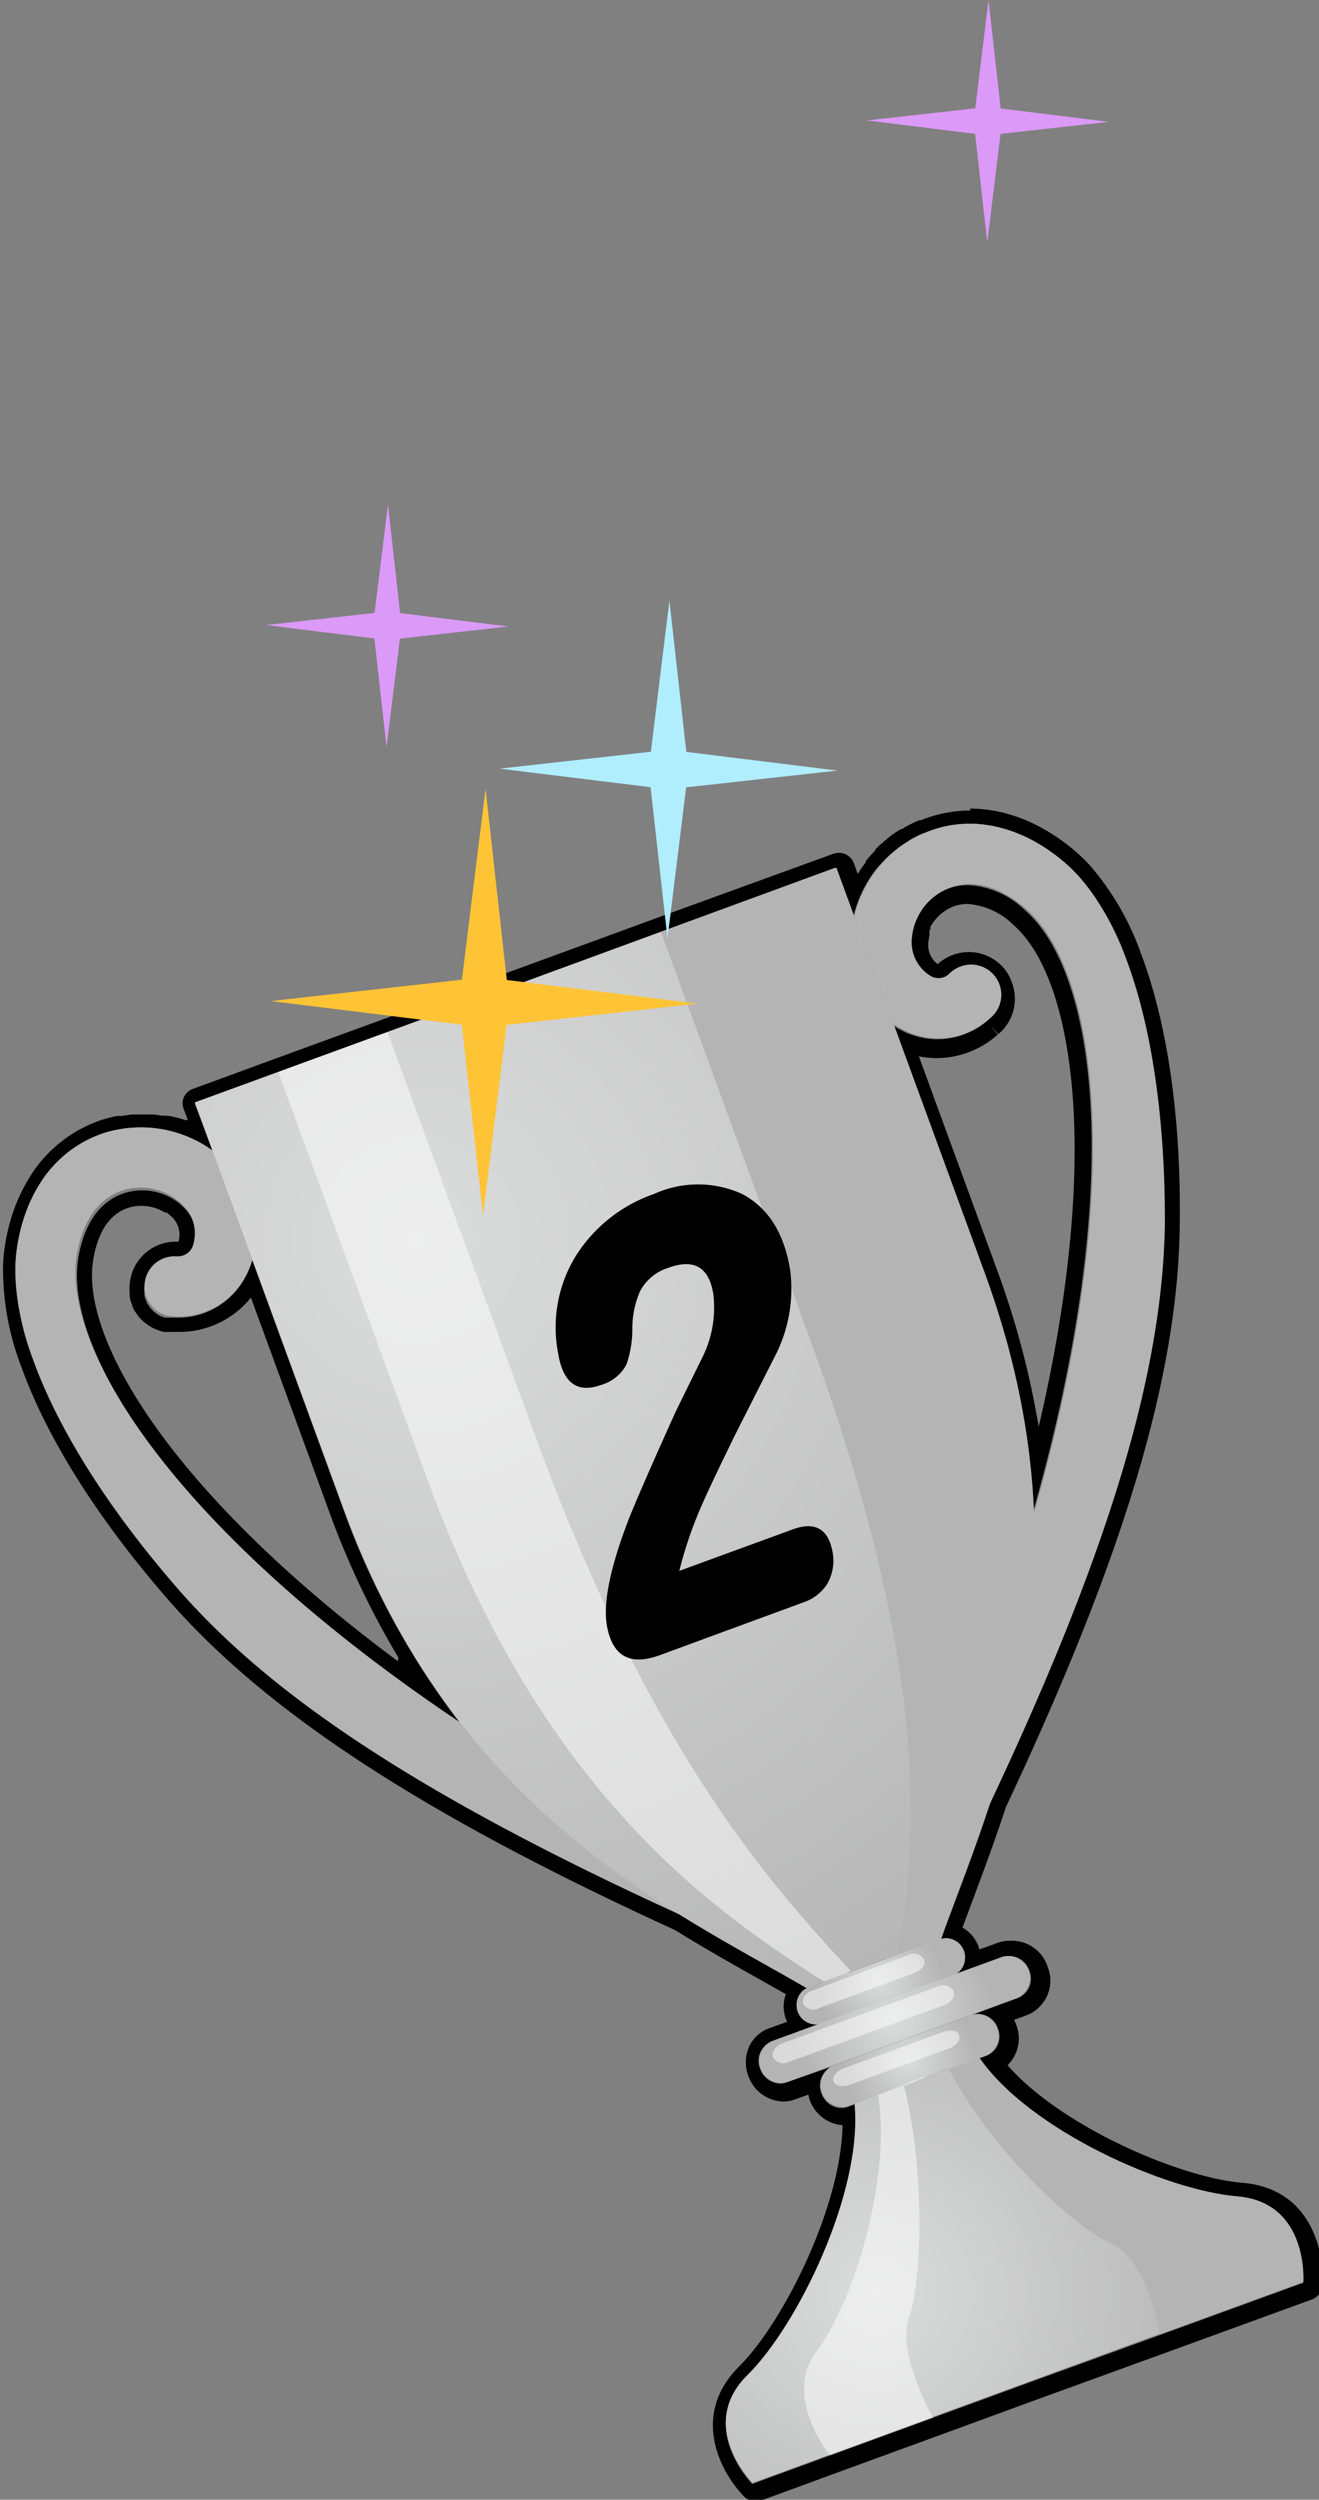
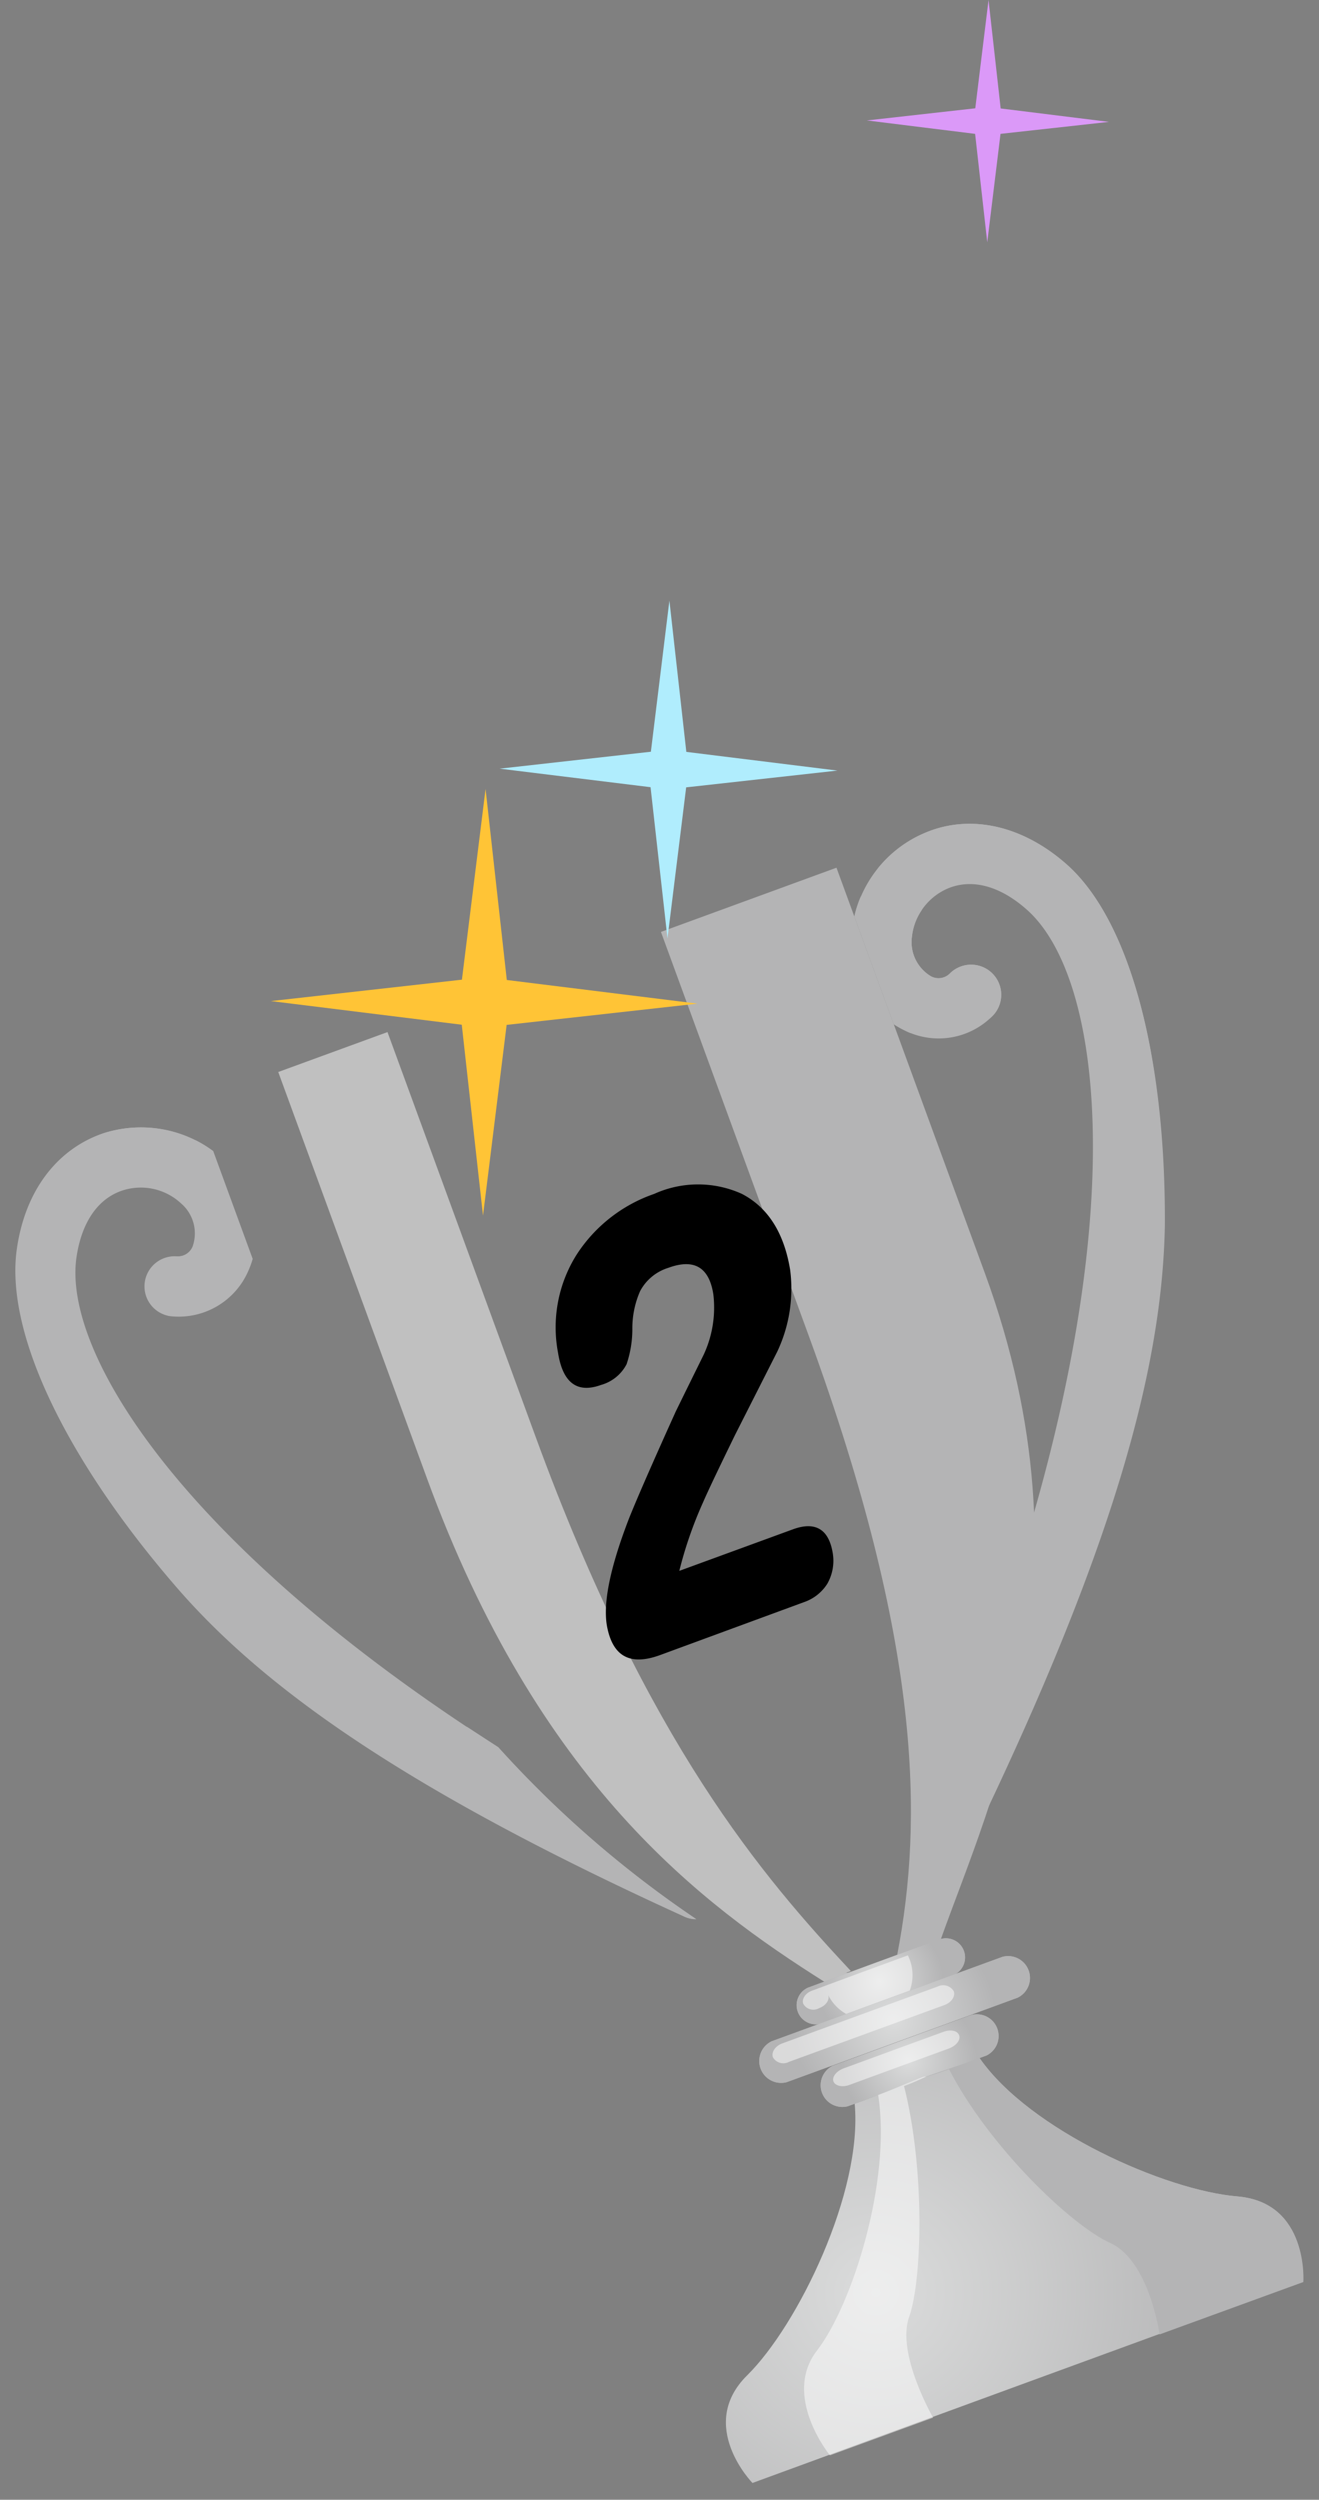
<svg xmlns="http://www.w3.org/2000/svg" xmlns:xlink="http://www.w3.org/1999/xlink" viewBox="0 0 82.58 156.49">
  <rect x="0" y="0" width="82.58" height="156.49" fill="#808080" stroke="none" />
  <defs>
    <style>.cls-1{isolation:isolate;}.cls-2{fill:#b4b4b5;}.cls-18,.cls-3,.cls-9{mix-blend-mode:color-burn;}.cls-4{fill:url(#radial-gradient);}.cls-5{fill:url(#radial-gradient-2);}.cls-6{fill:url(#radial-gradient-3);}.cls-7{fill:url(#radial-gradient-4);}.cls-8{fill:url(#radial-gradient-5);}.cls-9{fill:url(#radial-gradient-6);}.cls-10{fill:#fff;opacity:0.5;mix-blend-mode:screen;}.cls-11{fill:url(#radial-gradient-7);}.cls-12{fill:url(#radial-gradient-8);}.cls-13{fill:url(#radial-gradient-9);}.cls-14{fill:url(#radial-gradient-10);}.cls-15{fill:url(#radial-gradient-11);}.cls-16{fill:url(#radial-gradient-12);}.cls-17{fill:url(#radial-gradient-13);}.cls-18{fill:url(#radial-gradient-14);}.cls-19{fill:#b0edfd;}.cls-20{fill:#db99f8;}.cls-21{fill:#ffc436;}</style>
    <radialGradient id="radial-gradient" cx="682.53" cy="1238.67" r="3.31" gradientTransform="translate(-398.42 303.34) rotate(-20.1)" gradientUnits="userSpaceOnUse">
      <stop offset="0" stop-color="#b4b4b5" />
      <stop offset="1" stop-color="#b4b4b5" />
    </radialGradient>
    <radialGradient id="radial-gradient-2" cx="679.55" cy="1259.76" r="22.93" xlink:href="#radial-gradient" />
    <radialGradient id="radial-gradient-3" cx="630.68" cy="1238.91" r="3.06" xlink:href="#radial-gradient" />
    <radialGradient id="radial-gradient-4" cx="633.45" cy="1259.65" r="22.78" xlink:href="#radial-gradient" />
    <radialGradient id="radial-gradient-5" cx="645.35" cy="1243.29" r="57.75" gradientTransform="translate(-398.42 303.34) rotate(-20.1)" gradientUnits="userSpaceOnUse">
      <stop offset="0" stop-color="#dbdcdc" />
      <stop offset="1" stop-color="#b4b4b5" />
    </radialGradient>
    <radialGradient id="radial-gradient-6" cx="641.2" cy="1266.21" r="55.95" xlink:href="#radial-gradient" />
    <radialGradient id="radial-gradient-7" cx="654.52" cy="1296.96" r="8.28" xlink:href="#radial-gradient" />
    <radialGradient id="radial-gradient-8" cx="656.61" cy="1296.85" r="3.98" xlink:href="#radial-gradient-5" />
    <radialGradient id="radial-gradient-9" cx="654.63" cy="1302.36" r="7.07" xlink:href="#radial-gradient" />
    <radialGradient id="radial-gradient-10" cx="656.61" cy="1302.14" r="4.25" xlink:href="#radial-gradient-5" />
    <radialGradient id="radial-gradient-11" cx="653.63" cy="1299.64" r="11.59" xlink:href="#radial-gradient" />
    <radialGradient id="radial-gradient-12" cx="656.61" cy="1299.42" r="6.41" xlink:href="#radial-gradient-5" />
    <radialGradient id="radial-gradient-13" cx="649.69" cy="1315.05" r="22.75" xlink:href="#radial-gradient-5" />
    <radialGradient id="radial-gradient-14" cx="662.81" cy="1315.05" r="12.81" xlink:href="#radial-gradient" />
  </defs>
  <title>top2</title>
  <g class="cls-1">
    <g id="分離模式">
-       <path d="M669.51,1223.07a7.71,7.71,0,0,1,2.26.35,5.27,5.27,0,0,1,.56.19,9.19,9.19,0,0,1,1.11.5,11.71,11.71,0,0,1,2.14,1.5c.24.22.48.46.72.71a16.25,16.25,0,0,1,3,5.17c1.61,4.26,2.46,10.06,2.37,16.73-.12,8.69-3,19.46-10.82,36-1.05,3.26-2.22,6.14-3.12,8.67a1.06,1.06,0,0,1,.31-.05,1.2,1.2,0,0,1,1.09.81,1.16,1.16,0,0,1-.62,1.5l3.09-1.13a1.18,1.18,0,0,1,.41-.07,1.34,1.34,0,0,1,1.24.92,1.31,1.31,0,0,1-.71,1.71l-2.88,1.06a1.07,1.07,0,0,1,.39-.07,1.33,1.33,0,0,1,1.23.92,1.29,1.29,0,0,1-.69,1.69l-2.09.77h0l.34-.12.24-.08.18-.07.4-.14.1,0,.4-.15c3.16,4.53,11.65,8.29,16.14,8.66s4.09,5.36,4.09,5.36l-9,3.28-8.26,3-5.92,2.17-6.46,2.36-4.85,1.78s-3.52-3.56-.33-6.74,7.24-11.52,6.73-17c.49-.17,1.08-.4,1.66-.62l-2.1.76a1.07,1.07,0,0,1-.39.07,1.36,1.36,0,0,1-1.24-.91,1.31,1.31,0,0,1,.7-1.7l-2.89,1a1.1,1.1,0,0,1-.4.08,1.37,1.37,0,0,1-1.25-.93,1.31,1.31,0,0,1,.71-1.71l3.1-1.13a1,1,0,0,1-.35.06,1.2,1.2,0,0,1-1.09-.81,1.16,1.16,0,0,1,.57-1.48c-2.32-1.35-5.07-2.8-8-4.61-16.63-7.6-25.8-13.95-31.5-20.51-4.37-5-7.47-10-9-14.31a16,16,0,0,1-1.06-5.86,8.42,8.42,0,0,1,.09-1,11,11,0,0,1,.66-2.52,9.27,9.27,0,0,1,.52-1.1q.15-.27.3-.51a7.41,7.41,0,0,1,3.94-3.08,7.58,7.58,0,0,1,.82-.21l.25,0,.58-.08h1.13c.23,0,.45,0,.68.07l.15,0c.27,0,.53.11.8.18l.22.07.55.2.27.12a1.73,1.73,0,0,1,.24.1l-.08,0,.09,0v0l.25.14.22.13a5.74,5.74,0,0,1,.66.43c-.68-1.87-1.12-3-1.12-3l5.19-1.9,6.84-2.5,8-2.95,9.08-3.32,11-4,1.12,3a5.44,5.44,0,0,1,.22-.76l.09-.24a2,2,0,0,1,.1-.26h0a7.54,7.54,0,0,1,1-1.72l0,0,.06-.07c.14-.17.29-.33.45-.49a1.8,1.8,0,0,1,.19-.2c.16-.16.33-.3.5-.44l.22-.18a4.92,4.92,0,0,1,.56-.37l.23-.16a8.17,8.17,0,0,1,.79-.38l.07,0a7.18,7.18,0,0,1,2.73-.54m-1.93,9.67a1,1,0,0,0,.71-.32,1.91,1.91,0,0,1,1.31-.53,1.88,1.88,0,0,1,1.36.57,2,2,0,0,1,.4.63,1.91,1.91,0,0,1-.2,1.75,1.68,1.68,0,0,1-.25.29l-.16.15v0a4.71,4.71,0,0,1-3.17,1.24,4.85,4.85,0,0,1-1.75-.33h0a2.17,2.17,0,0,1-.35-.15,5.73,5.73,0,0,1-.73-.41c2.11,5.76,4.57,12.51,5.7,15.58a49.34,49.34,0,0,1,3.08,15c5.88-20.59,4-33.85-.46-37.75a5.51,5.51,0,0,0-3.56-1.59,3.57,3.57,0,0,0-1.33.25,3.85,3.85,0,0,0-1.73,1.46l-.15.23-.09.2a1.47,1.47,0,0,0-.1.22,2.67,2.67,0,0,0-.09.26,1.21,1.21,0,0,0,0,.18,3.54,3.54,0,0,0-.08.45,2.49,2.49,0,0,0,1.19,2.52,1.1,1.1,0,0,0,.49.12m-29.94,46.58a49.65,49.65,0,0,1-7.32-13.43l-5.7-15.58a5.77,5.77,0,0,1-.29.79,3.59,3.59,0,0,1-.17.34h0a4.72,4.72,0,0,1-4.2,2.49h-.35l-.21,0h0l-.1,0-.16,0-.18-.07-.15-.07-.16-.1-.13-.1-.14-.13-.11-.12a.91.91,0,0,1-.11-.16l-.09-.12a1.19,1.19,0,0,1-.08-.2l-.06-.13a.86.86,0,0,1-.05-.23.53.53,0,0,1,0-.12,1.51,1.51,0,0,1,0-.37,1.87,1.87,0,0,1,1.88-1.75H620a1,1,0,0,0,.93-.62,2.47,2.47,0,0,0-.72-2.69,2.28,2.28,0,0,0-.33-.29l-.18-.12a3.73,3.73,0,0,0-2-.58,3.67,3.67,0,0,0-1.14.18c-1.54.51-2.55,2-2.87,4.17-.86,5.83,6.23,17.2,24,29.12m31.87-57.25a8.32,8.32,0,0,0-3.11.61l-.11,0c-.3.13-.59.27-.86.42l-.2.13-.07,0c-.19.11-.41.26-.63.42l-.18.14-.07.06c-.19.16-.38.32-.57.5l-.16.16,0,.06c-.18.18-.35.37-.51.56l-.08.1,0,.07c-.18.24-.35.49-.51.74l-.24-.67a1,1,0,0,0-.94-.65,1.07,1.07,0,0,0-.35.06l-11,4-9.07,3.32-8,3-6.85,2.5-5.18,1.9a1,1,0,0,0-.56.52,1,1,0,0,0,0,.76l.25.67-.09,0-.08,0-.17-.06a7.47,7.47,0,0,0-.91-.21l-.14,0c-.28,0-.53-.06-.78-.08h-1l-.33,0-.66.09h-.05l-.23,0a9.42,9.42,0,0,0-.92.24,8.39,8.39,0,0,0-4.48,3.49c-.11.18-.22.36-.33.56a10.49,10.49,0,0,0-.58,1.22,11.94,11.94,0,0,0-.72,2.75,9.74,9.74,0,0,0-.1,1.11,17.1,17.1,0,0,0,1.11,6.24c1.6,4.49,4.77,9.55,9.19,14.63,6.19,7.11,16,13.51,31.78,20.73,1.9,1.18,3.77,2.23,5.41,3.15l1.52.86a2.26,2.26,0,0,0,0,1.54,1.08,1.08,0,0,0,.08.19l-1.14.41a2.2,2.2,0,0,0-1.28,1.24,2.43,2.43,0,0,0,0,1.76,2.38,2.38,0,0,0,2.19,1.58,2.12,2.12,0,0,0,.75-.14l.81-.29a2.14,2.14,0,0,0,.09.34,2.37,2.37,0,0,0,2.05,1.57c-.1,5.19-3.75,12.4-6.48,15.11-3.08,3.07-1.13,6.68.33,8.15a1,1,0,0,0,.71.3,1,1,0,0,0,.34-.06l4.85-1.78,6.46-2.36,5.92-2.17,8.26-3,9-3.28a1,1,0,0,0,.65-.86c.16-2.07-.68-6.09-5-6.44-3.84-.31-11.28-3.46-14.71-7.36a2.36,2.36,0,0,0,.55-2.52,3.09,3.09,0,0,0-.14-.32l.81-.3a2.32,2.32,0,0,0,1.3-3A2.35,2.35,0,0,0,672,1293a2.11,2.11,0,0,0-.75.13l-1.13.41-.06-.19a2.28,2.28,0,0,0-1-1.18l.61-1.64c.66-1.77,1.41-3.77,2.1-5.89,7.4-15.72,10.76-26.93,10.89-36.35.1-6.73-.75-12.65-2.43-17.11a17.28,17.28,0,0,0-3.17-5.48c-.26-.28-.53-.55-.8-.79a12.27,12.27,0,0,0-2.33-1.63,10.24,10.24,0,0,0-1.22-.56q-.32-.12-.63-.21a8.63,8.63,0,0,0-2.55-.39Zm-2,9.66,0,0a1.51,1.51,0,0,1-.62-1.53,1.6,1.6,0,0,1,.05-.29l0-.14a1.28,1.28,0,0,0,0-.17l.06-.11,0,0,0-.07,0-.08.1-.15a2.84,2.84,0,0,1,1.28-1.09,2.55,2.55,0,0,1,.95-.18,4.57,4.57,0,0,1,2.9,1.34c3.72,3.29,5.54,14.34,1.55,31.39a54,54,0,0,0-2.57-9.72l-2.78-7.59-2.15-5.88a6,6,0,0,0,1.12.11,5.74,5.74,0,0,0,3.72-1.39l.11-.09h0l-.47-.53.5.5.15-.13a2.74,2.74,0,0,0,.38-.45,2.88,2.88,0,0,0,.3-2.67,2.71,2.71,0,0,0-.61-1,2.89,2.89,0,0,0-4.08-.07l0,0Zm-33.86,43.59c-14.06-10.44-19.8-20.06-19.08-25,.18-1.27.72-2.88,2.19-3.37a2.53,2.53,0,0,1,.83-.13,2.79,2.79,0,0,1,1.49.42l.06,0,.06,0,.22.19a1.54,1.54,0,0,1,.52,1.57l0,.06,0,0h-.19a2.89,2.89,0,0,0-2.88,2.69,2.6,2.6,0,0,0,0,.56,1.06,1.06,0,0,0,0,.19,2.22,2.22,0,0,0,.09.37l.07.17,0,.06.12.25.12.18.18.25.14.15,0,0c.07.06.13.13.21.19l.22.16.22.14a1.92,1.92,0,0,0,.25.12l.26.1.24.07.18,0h.09l.19,0H620a5.73,5.73,0,0,0,4.51-2.15l2.75,7.52,2.17,5.94a52.83,52.83,0,0,0,4.32,9.09Z" transform="translate(-608.8 -1171.5)" />
      <path class="cls-2" d="M675.58,1225.61c-2.75-2.43-6-3.16-8.8-2a7.55,7.55,0,0,0-4.49,5.26l2.47,6.75a5.73,5.73,0,0,0,.73.41,4.74,4.74,0,0,0,5.42-.9,1.88,1.88,0,1,0-2.62-2.71,1,1,0,0,1-1.2.2,2.49,2.49,0,0,1-1.19-2.52,3.74,3.74,0,0,1,2.29-3c1.5-.6,3.23-.13,4.89,1.34,4.61,4.07,6.51,18.32-.35,40.47a66.74,66.74,0,0,1-2.54,16.24,1.91,1.91,0,0,0,.49-.63c7.9-16.72,10.84-27.56,11-36.3C681.79,1237.55,679.52,1229.1,675.58,1225.61Z" transform="translate(-608.8 -1171.5)" />
      <g class="cls-3">
        <path class="cls-4" d="M666.54,1228.43a3.53,3.53,0,0,0-1.12,2.23,2.47,2.47,0,0,0,1.19,2.52,1,1,0,0,0,1.2-.2,1.88,1.88,0,0,1,2.94,2.3l.16-.15a1.88,1.88,0,1,0-2.62-2.71,1,1,0,0,1-1.2.2,2.49,2.49,0,0,1-1.19-2.52A3.41,3.41,0,0,1,666.54,1228.43Z" transform="translate(-608.8 -1171.5)" />
        <path class="cls-5" d="M675.58,1225.61c-2.75-2.43-6-3.16-8.8-2a7.51,7.51,0,0,0-3.07,2.32,7.54,7.54,0,0,1,2.58-1.76c2.84-1.16,6.05-.43,8.8,2,3.95,3.49,6.22,11.94,6.07,22.61-.13,8.72-3.06,19.53-10.92,36.21,0,0,0,.11,0,.16a1.91,1.91,0,0,0,.49-.63c7.9-16.72,10.84-27.56,11-36.3C681.79,1237.55,679.52,1229.1,675.58,1225.61Z" transform="translate(-608.8 -1171.5)" />
      </g>
      <g class="cls-3">
        <path class="cls-2" d="M672.73,1268.91a66.74,66.74,0,0,1-2.54,16.24,1.91,1.91,0,0,0,.49-.63l0,0a65,65,0,0,0,2.71-17.86C673.19,1267.38,673,1268.14,672.73,1268.91Z" transform="translate(-608.8 -1171.5)" />
        <path class="cls-2" d="M662.29,1228.87l2.47,6.75a5.73,5.73,0,0,0,.73.41,2.17,2.17,0,0,0,.35.15c-1.25-3.43-2.42-6.6-3.14-8.57A6.39,6.39,0,0,0,662.29,1228.87Z" transform="translate(-608.8 -1171.5)" />
      </g>
      <path class="cls-2" d="M609.9,1249.65c.53-3.63,2.51-6.26,5.42-7.21a7.6,7.6,0,0,1,6.83,1.12l2.47,6.75a5.77,5.77,0,0,1-.29.79,4.75,4.75,0,0,1-4.73,2.81,1.88,1.88,0,0,1,.26-3.76,1,1,0,0,0,1-.62,2.47,2.47,0,0,0-.72-2.69,3.7,3.7,0,0,0-3.68-.81c-1.54.51-2.55,2-2.87,4.17-.89,6.08,6.85,18.2,26.39,30.68a67.47,67.47,0,0,0,12.42,10.77,1.76,1.76,0,0,1-.77-.17c-16.83-7.67-26.07-14-31.81-20.65C612.86,1262.78,609.13,1254.86,609.9,1249.65Z" transform="translate(-608.8 -1171.5)" />
      <g class="cls-3">
        <path class="cls-6" d="M619.51,1246.33a2.83,2.83,0,0,1,.67.51,2.47,2.47,0,0,1,.72,2.69,1,1,0,0,1-1,.62,1.89,1.89,0,0,0-.45,3.74,1.88,1.88,0,0,1,1.22-3.41,1,1,0,0,0,1-.62,2.47,2.47,0,0,0-.72-2.69A3.29,3.29,0,0,0,619.51,1246.33Z" transform="translate(-608.8 -1171.5)" />
        <path class="cls-7" d="M620.64,1271.16c-7-8.05-10.73-16-10-21.18.53-3.63,2.51-6.26,5.42-7.21a7.71,7.71,0,0,1,4.91.09,7.66,7.66,0,0,0-5.69-.42c-2.91,1-4.89,3.58-5.42,7.21-.77,5.21,3,13.13,10,21.18,5.74,6.6,15,13,31.81,20.65l.27.1C635.42,1284,626.32,1277.69,620.64,1271.16Z" transform="translate(-608.8 -1171.5)" />
      </g>
      <g class="cls-3">
        <path class="cls-2" d="M638,1279.58a64.59,64.59,0,0,0,13.6,11.88l0,0a1.76,1.76,0,0,0,.77.17A67.47,67.47,0,0,1,640,1280.88Z" transform="translate(-608.8 -1171.5)" />
        <path class="cls-2" d="M621,1242.86c.72,2,1.88,5.15,3.14,8.58a3.59,3.59,0,0,0,.17-.34,5.77,5.77,0,0,0,.29-.79l-2.47-6.75A6.88,6.88,0,0,0,621,1242.86Z" transform="translate(-608.8 -1171.5)" />
      </g>
-       <path class="cls-8" d="M641.1,1233.16,621,1240.51l9.29,25.38c7,19.18,20.74,25.24,29,30.07l4.16-1.55,4.18-1.5c3.21-9,9.78-22.53,2.76-41.71l-9.29-25.38Z" transform="translate(-608.8 -1171.5)" />
      <path class="cls-9" d="M650.18,1229.84l9.29,25.38c7,19.17,7.14,30.2,5.5,38.67,1.2-.45-2.1.76-1.45.52l4.18-1.5c3.21-9,9.78-22.53,2.76-41.71l-9.29-25.38Z" transform="translate(-608.8 -1171.5)" />
      <path class="cls-10" d="M642.35,1261.49l-9.29-25.38-6.84,2.5,9.29,25.38c7,19.18,17.26,26.75,24.91,31.58L662,1295c.42-.15-.71.17.07-.11C656.57,1289,649.37,1280.66,642.35,1261.49Z" transform="translate(-608.8 -1171.5)" />
      <path class="cls-11" d="M667.65,1292.9l-4.13,1.51-4.13,1.52a1.2,1.2,0,0,0,.82,2.25l4.13-1.52,4.14-1.51a1.2,1.2,0,0,0-.83-2.25Z" transform="translate(-608.8 -1171.5)" />
      <path class="cls-12" d="M667.65,1292.9l-4.13,1.51-4.13,1.52a1.2,1.2,0,0,0,.82,2.25l4.13-1.52,4.14-1.51a1.2,1.2,0,0,0-.83-2.25Z" transform="translate(-608.8 -1171.5)" />
-       <path class="cls-10" d="M665.64,1293.91l-3,1.1-3,1.11c-.41.15-.66.52-.55.82a.72.72,0,0,0,1,.27l3-1.11,3-1.1c.42-.15.67-.52.56-.82A.72.72,0,0,0,665.64,1293.91Z" transform="translate(-608.8 -1171.5)" />
+       <path class="cls-10" d="M665.64,1293.91l-3,1.1-3,1.11c-.41.15-.66.52-.55.82a.72.72,0,0,0,1,.27c.42-.15.67-.52.56-.82A.72.72,0,0,0,665.64,1293.91Z" transform="translate(-608.8 -1171.5)" />
      <path class="cls-13" d="M669.63,1297.64l-4.35,1.59-4.34,1.59a1.36,1.36,0,0,0,.93,2.54l4.34-1.59,4.35-1.59a1.36,1.36,0,0,0-.93-2.54Z" transform="translate(-608.8 -1171.5)" />
      <path class="cls-14" d="M669.63,1297.64l-4.35,1.59-4.34,1.59a1.36,1.36,0,0,0,.93,2.54l4.34-1.59,4.35-1.59a1.36,1.36,0,0,0-.93-2.54Z" transform="translate(-608.8 -1171.5)" />
      <path class="cls-10" d="M667.86,1298.7l-3.12,1.14-3.11,1.14c-.47.17-.75.54-.65.82s.57.39,1,.22l3.11-1.14,3.12-1.14c.46-.17.75-.54.64-.83S668.32,1298.53,667.86,1298.7Z" transform="translate(-608.8 -1171.5)" />
      <path class="cls-15" d="M671.57,1294l-7.23,2.64-7.23,2.65a1.37,1.37,0,0,0,.94,2.56l7.23-2.64,7.23-2.65a1.37,1.37,0,0,0-.94-2.56Z" transform="translate(-608.8 -1171.5)" />
      <path class="cls-16" d="M671.57,1294l-7.23,2.64-7.23,2.65a1.37,1.37,0,0,0,.94,2.56l7.23-2.64,7.23-2.65a1.37,1.37,0,0,0-.94-2.56Z" transform="translate(-608.8 -1171.5)" />
      <path class="cls-10" d="M667.51,1295.86l-4.87,1.78-4.86,1.78c-.44.16-.7.55-.59.87a.75.75,0,0,0,1,.29l4.87-1.78,4.87-1.78c.44-.16.7-.55.58-.87A.77.77,0,0,0,667.51,1295.86Z" transform="translate(-608.8 -1171.5)" />
      <path class="cls-17" d="M686.27,1309c-4.49-.37-13-4.13-16.14-8.66-1.41.52-3.78,1.3-3.94,1.36s-2.47,1-3.88,1.5c.51,5.51-3.55,13.86-6.73,17s.33,6.74.33,6.74l17.23-6.31,17.22-6.3S690.75,1309.38,686.27,1309Z" transform="translate(-608.8 -1171.5)" />
      <path class="cls-18" d="M686.27,1309c-4.49-.37-13-4.13-16.14-8.66-1.14.42-2.93,1-3.64,1.26.34-.1,1.19-.36,1.73-.56,2.46,4.79,7.62,9.76,10.08,10.87s3.1,5.73,3.1,5.73l9-3.28S690.75,1309.38,686.27,1309Z" transform="translate(-608.8 -1171.5)" />
      <path class="cls-10" d="M665.72,1316.54c.82-2.31,1-9.24-.32-14.45.46-.16,1.18-.49,1.4-.59l-.13,0c-.11,0-1.84.76-2.89,1.15.84,5.37-1.62,13.14-3.83,16s.81,6.56.81,6.56l6.46-2.36S664.9,1318.84,665.72,1316.54Z" transform="translate(-608.8 -1171.5)" />
      <path d="M658.27,1251a9.21,9.21,0,0,1-.81,5.12l-2.63,5.19c-1,2.05-1.67,3.45-2,4.21a25.38,25.38,0,0,0-1.5,4.32l7.11-2.6c1.42-.52,2.26,0,2.5,1.51a2.91,2.91,0,0,1-.34,1.89,2.8,2.8,0,0,1-1.47,1.16l-9,3.31c-1.91.7-3,.07-3.34-1.88q-.35-2.18,1.41-6.72c.47-1.17,1.43-3.38,2.9-6.63.58-1.19,1.17-2.38,1.76-3.58a7,7,0,0,0,.6-3.78q-.4-2.54-2.82-1.65a3,3,0,0,0-1.76,1.45,5.77,5.77,0,0,0-.49,2.39,6.87,6.87,0,0,1-.36,2.19,2.58,2.58,0,0,1-1.6,1.3q-2.24.81-2.69-2a8.54,8.54,0,0,1,1.17-6.17,9.45,9.45,0,0,1,4.85-3.79,6.65,6.65,0,0,1,5.49,0C656.88,1247.09,657.89,1248.68,658.27,1251Z" transform="translate(-608.8 -1171.5)" />
      <polygon class="cls-19" points="42.96 49.29 41.79 58.75 40.73 49.28 31.28 48.12 40.75 47.06 41.91 37.6 42.97 47.07 52.43 48.24 42.96 49.29" />
-       <polygon class="cls-20" points="25.04 39.98 24.2 46.76 23.44 39.97 16.66 39.13 23.45 38.37 24.29 31.59 25.05 38.38 31.83 39.22 25.04 39.98" />
      <polygon class="cls-20" points="62.64 8.38 61.81 15.17 61.05 8.38 54.27 7.54 61.06 6.78 61.89 0 62.65 6.79 69.43 7.63 62.64 8.38" />
      <polygon class="cls-21" points="31.72 64.16 30.24 76.1 28.91 64.15 16.96 62.67 28.92 61.33 30.4 49.39 31.73 61.35 43.67 62.83 31.72 64.16" />
    </g>
  </g>
</svg>